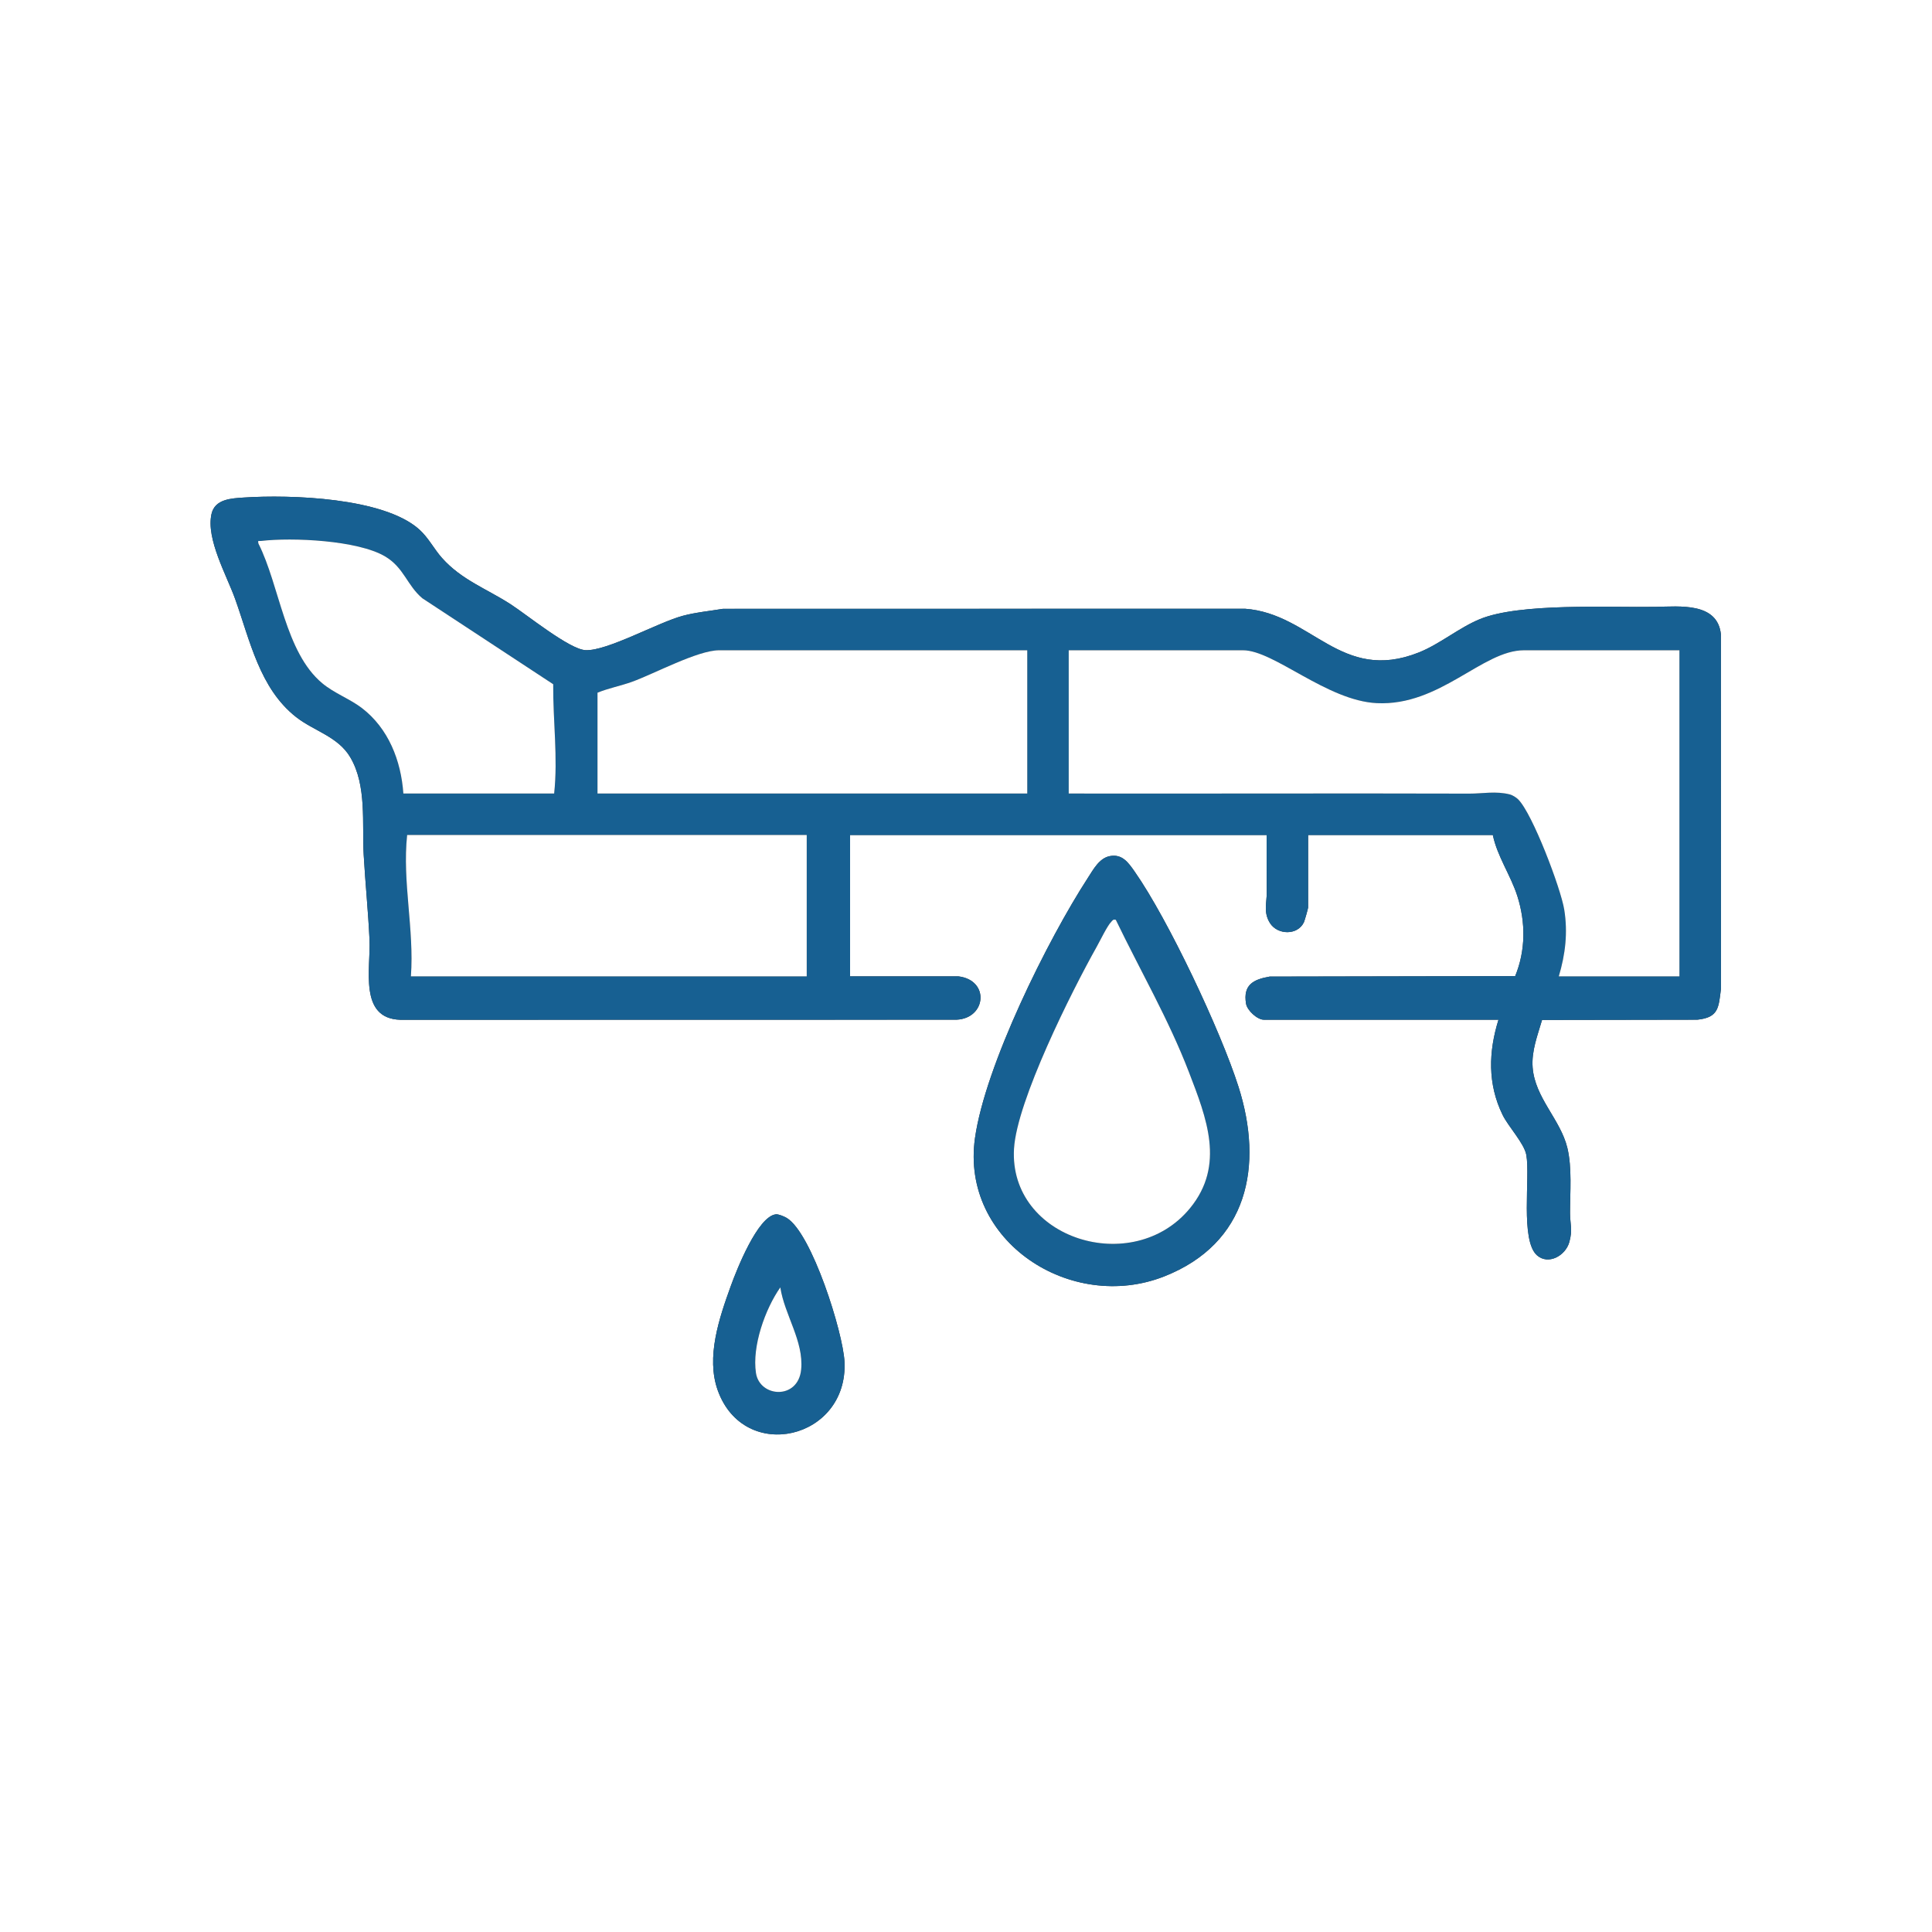
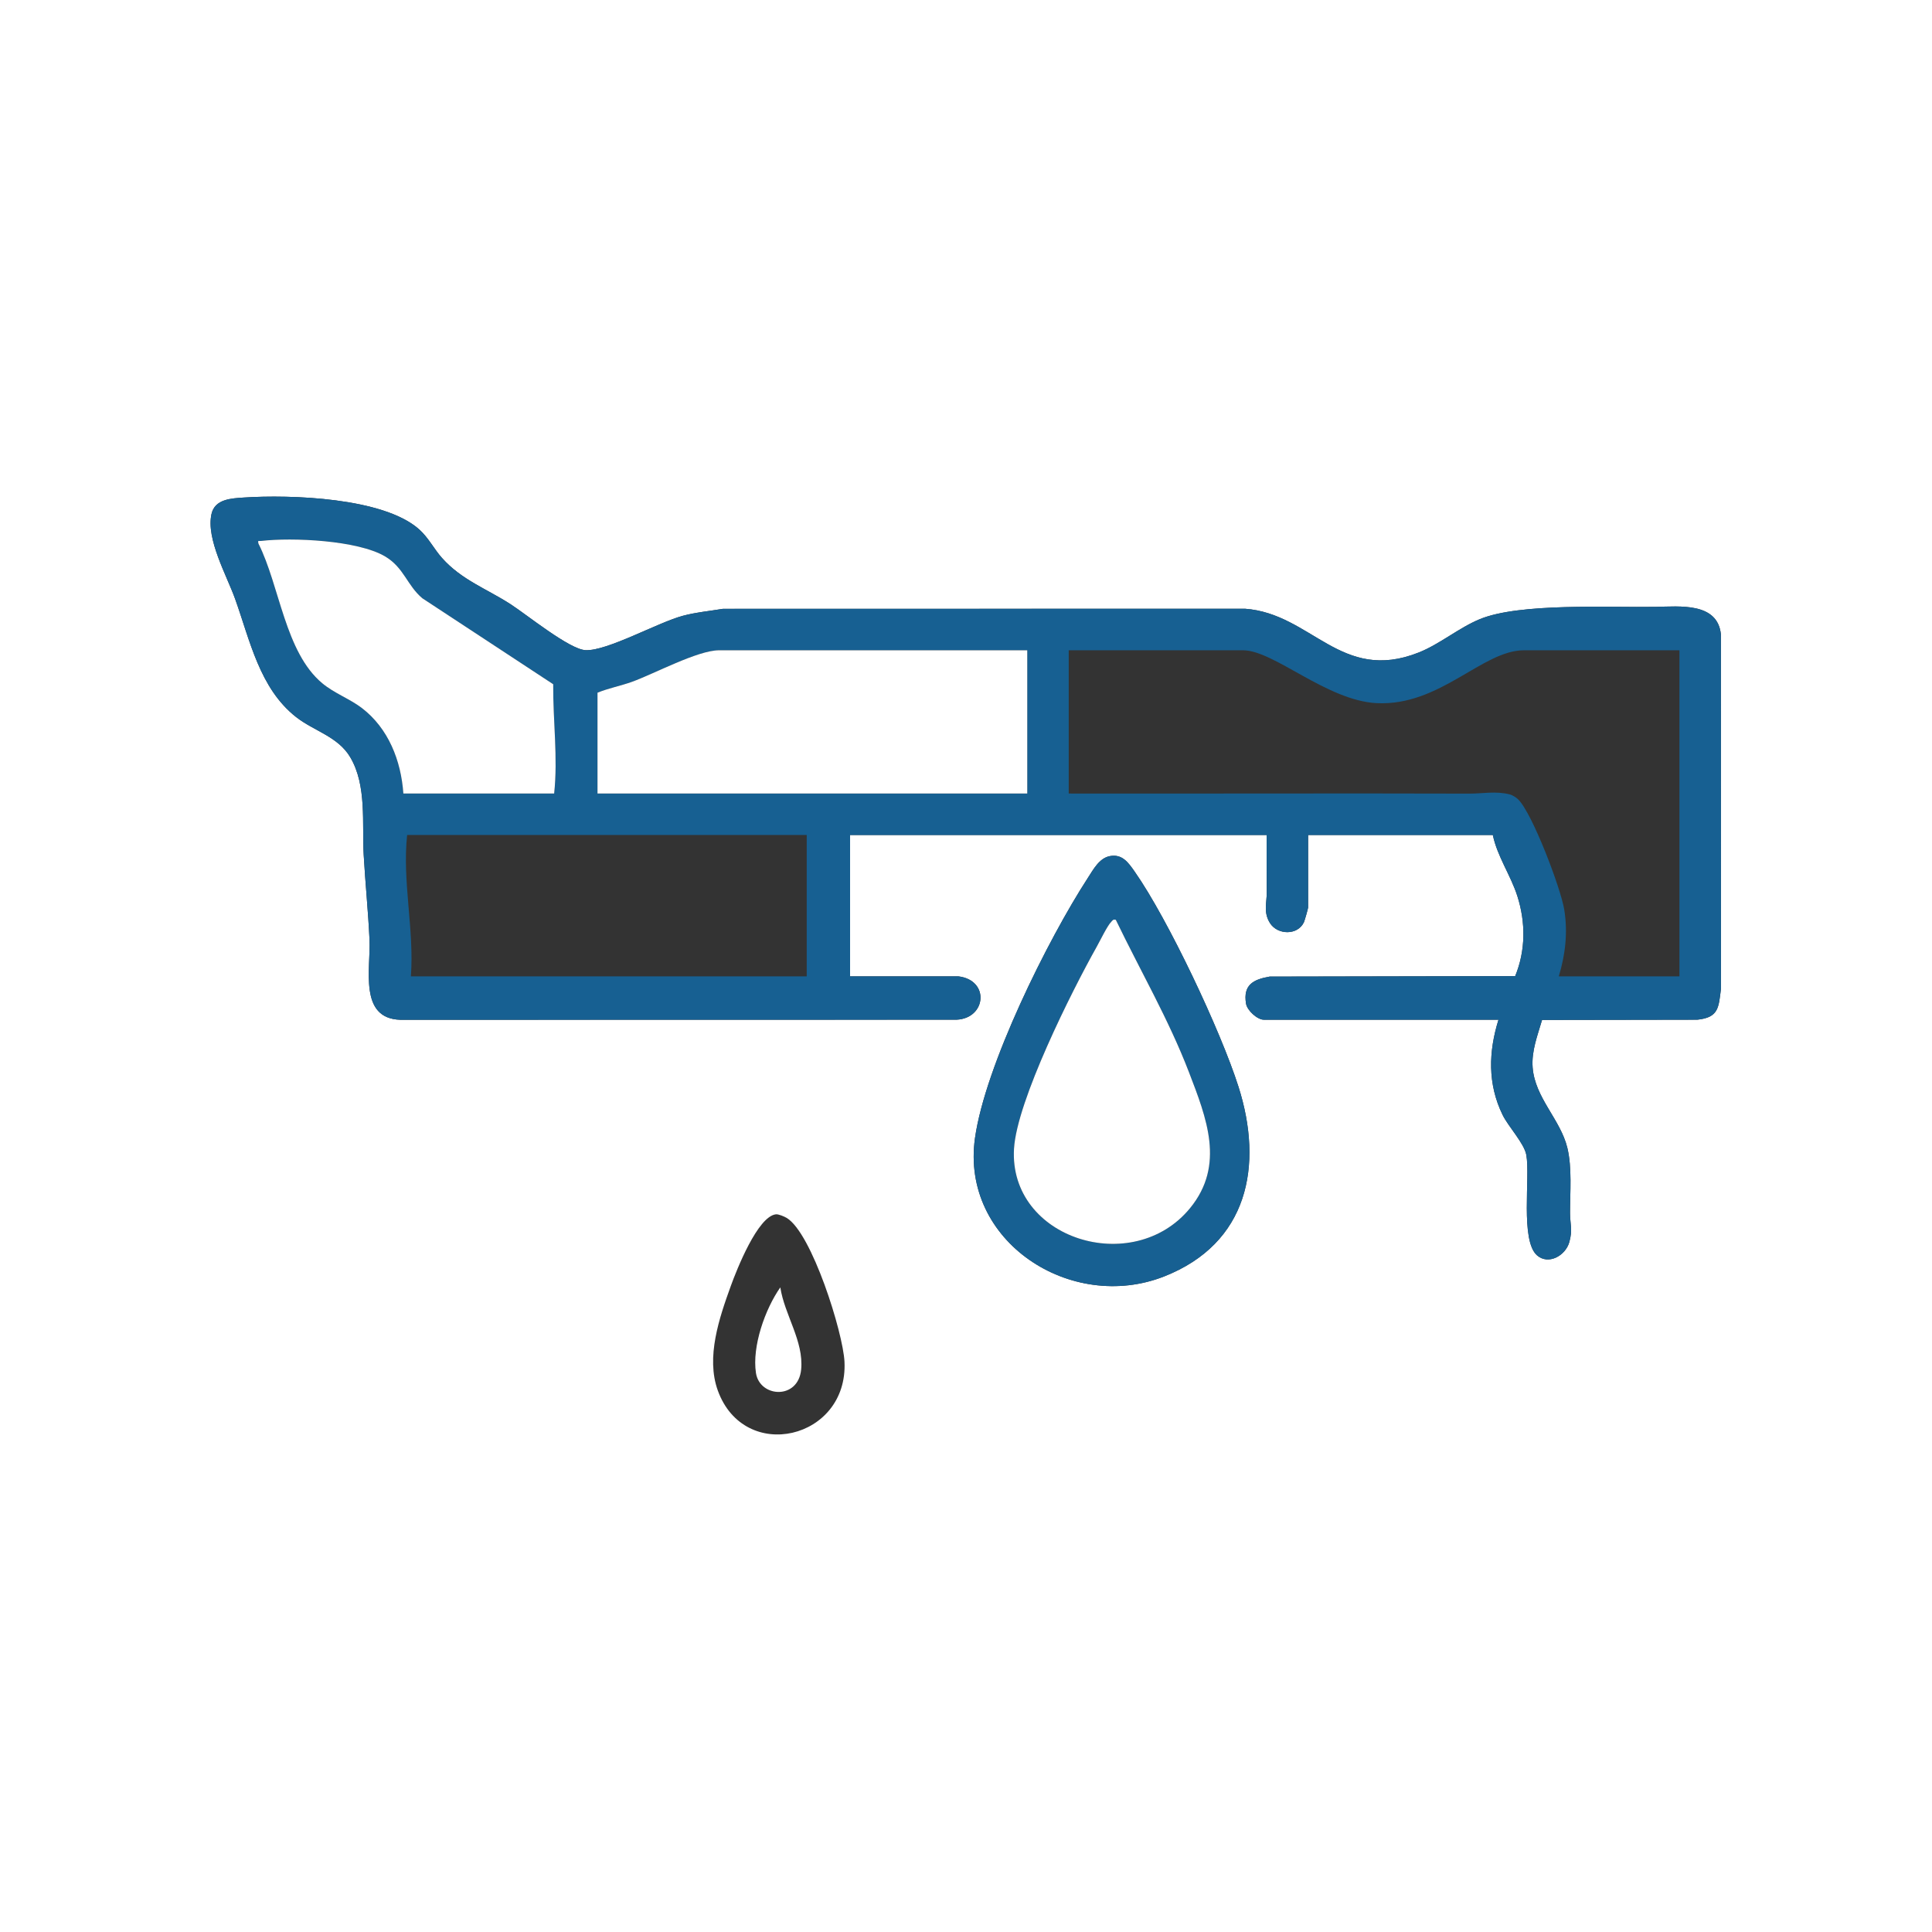
<svg xmlns="http://www.w3.org/2000/svg" id="Ebene_1" data-name="Ebene 1" width="300" height="300" viewBox="0 0 300 300">
  <rect x="0" y="0" width="300" height="300" fill="#333333" stroke="none" />
  <path d="M300,0v300H0V0h300ZM148.829,151.61h-16.829v-21.951h64.683c.006,2.975-.014,5.959.014,8.938.015,1.593-.551,3.062.505,4.738,1.173,1.861,4.293,1.941,5.27-.131.116-.245.65-2.133.65-2.277v-11.268h28.683c.699,3.341,2.784,6.262,3.815,9.502,1.294,4.07,1.291,8.427-.343,12.408l-38.122.073c-2.558.445-4.146,1.293-3.673,4.195.175,1.076,1.763,2.504,2.763,2.504h36.439c-1.553,4.985-1.695,9.974.621,14.745.896,1.845,3.372,4.442,3.701,6.25.627,3.442-.977,13.288,1.67,15.598,1.76,1.536,4.401.051,5-2.041.553-1.932.116-2.867.117-4.54.002-3.216.33-7.033-.417-10.119-1.07-4.42-5.019-7.741-5.388-12.465-.201-2.578.766-4.988,1.461-7.392l24.108-.04c3.324-.344,3.308-1.871,3.674-4.814l-.011-55.037c-.534-4.985-6.413-4.317-10.111-4.255-7.272.122-21.135-.655-27.349,1.919-3.246,1.345-6.194,3.872-9.464,5.17-12.082,4.794-16.626-6.034-26.968-6.796l-81.081.014c-2.08.349-4.189.536-6.232,1.085-3.88,1.042-11.747,5.493-15.096,5.333-2.494-.119-9.108-5.499-11.626-7.128-3.717-2.404-7.626-3.775-10.662-7.192-1.245-1.401-2.087-3.119-3.503-4.4-5.521-4.994-20.057-5.451-27.238-4.982-1.969.129-4.531.229-5.049,2.562-.862,3.885,2.361,9.528,3.67,13.183,2.307,6.442,3.796,13.893,9.464,18.34,2.781,2.182,6.498,3.017,8.405,6.229,2.612,4.402,1.818,10.276,2.095,15.173.247,4.371.698,8.775.902,13.147.21,4.51-1.721,12.282,4.807,12.462l86.348-.015c4.627-.209,5.18-6.131.297-6.728ZM172.315,132.94c-1.624.317-2.557,2.092-3.381,3.36-6.281,9.671-15.948,29.176-17.538,40.413-2.271,16.045,14.905,27.194,29.388,21.486,12.998-5.123,15.45-17.159,11.519-29.478-2.779-8.709-10.9-25.927-16.101-33.363-.996-1.424-1.945-2.798-3.888-2.418ZM120.479,188.559c-2.831.317-6.103,8.643-6.997,11.117-1.798,4.973-3.886,11.073-2.025,16.232,4.114,11.401,20.258,7.596,19.675-4.456-.219-4.527-5.072-20-8.98-22.336-.374-.223-1.268-.603-1.674-.558Z" fill="#fff" />
-   <path d="M120.479,188.559c.406-.045,1.3.335,1.674.558,3.907,2.335,8.761,17.808,8.98,22.336.583,12.051-15.561,15.857-19.675,4.456-1.862-5.159.227-11.259,2.025-16.232.894-2.474,4.166-10.801,6.997-11.117ZM121.168,199.903c-2.354,3.352-4.416,9.146-3.783,13.298.581,3.811,6.565,4.209,7.019-.551.421-4.408-2.592-8.49-3.236-12.747Z" fill="#176092" />
  <g>
    <path d="M148.829,151.61c4.883.597,4.33,6.519-.297,6.728l-86.348.015c-6.527-.179-4.597-7.952-4.807-12.462-.204-4.371-.655-8.776-.902-13.147-.277-4.897.517-10.771-2.095-15.173-1.907-3.213-5.624-4.047-8.405-6.229-5.668-4.447-7.157-11.898-9.464-18.34-1.309-3.655-4.532-9.298-3.67-13.183.518-2.333,3.08-2.434,5.049-2.562,7.18-.469,21.717-.012,27.238,4.982,1.416,1.28,2.258,2.999,3.503,4.4,3.036,3.417,6.944,4.788,10.662,7.192,2.519,1.629,9.133,7.008,11.626,7.128,3.35.16,11.217-4.29,15.096-5.333,2.043-.549,4.152-.737,6.232-1.085l81.081-.014c10.342.762,14.887,11.59,26.968,6.796,3.271-1.298,6.218-3.825,9.464-5.17,6.213-2.575,20.076-1.798,27.349-1.919,3.698-.062,9.577-.73,10.111,4.255l.011,55.037c-.366,2.942-.351,4.469-3.674,4.814l-24.108.04c-.695,2.404-1.662,4.813-1.461,7.392.369,4.725,4.317,8.045,5.388,12.465.747,3.086.419,6.903.417,10.119,0,1.673.437,2.608-.117,4.54-.599,2.091-3.24,3.576-5,2.041-2.648-2.31-1.043-12.155-1.67-15.598-.329-1.808-2.806-4.405-3.701-6.25-2.316-4.771-2.174-9.76-.621-14.745h-36.439c-1,0-2.588-1.428-2.763-2.504-.472-2.902,1.115-3.75,3.673-4.195l38.122-.073c1.634-3.982,1.637-8.338.343-12.408-1.03-3.241-3.116-6.162-3.815-9.502h-28.683v11.268c0,.144-.535,2.031-.65,2.277-.977,2.072-4.097,1.993-5.27.131-1.056-1.676-.49-3.145-.505-4.738-.028-2.979-.008-5.963-.014-8.938h-64.683v21.951h16.829ZM86.049,123.22c.601-5.585-.192-11.311-.148-16.974l-20.315-13.344c-2.402-2.022-2.839-4.753-5.791-6.502-4.243-2.513-14.415-2.975-19.264-2.401-.396.047-.532-.153-.403.404,3.315,6.572,4.12,16.873,9.917,21.698,1.868,1.555,4.273,2.414,6.125,3.827,4.149,3.165,6.106,8.178,6.464,13.292h23.415ZM159.512,100.976h-47.854c-3.329,0-10.103,3.668-13.537,4.902-1.767.635-3.675.996-5.341,1.684v15.659h66.732v-22.244ZM260.78,100.976h-24.146c-6.45,0-13.023,8.688-22.843,8.209-7.769-.379-15.972-8.209-20.767-8.209h-27.073v22.244c20.732.033,41.473-.05,62.209.014,2.035.006,4.123-.432,6.287.125.404.104.983.462,1.287.761,2.226,2.191,6.634,13.848,7.162,17.131.572,3.562.177,6.932-.847,10.36h18.732v-50.634ZM125.268,129.659h-62.049c-.773,7.295,1.116,14.608.585,21.951h61.463v-21.951Z" fill="#176092" />
-     <path d="M260.78,100.976v50.634h-18.732c1.024-3.427,1.42-6.798.847-10.36-.527-3.283-4.935-14.94-7.162-17.131-.304-.3-.884-.658-1.287-.761-2.164-.557-4.252-.118-6.287-.125-20.736-.063-41.477.019-62.209-.014v-22.244h27.073c4.795,0,12.998,7.83,20.767,8.209,9.821.479,16.393-8.209,22.843-8.209h24.146Z" fill="#fff" />
    <path d="M159.512,100.976v22.244h-66.732v-15.659c1.665-.688,3.574-1.049,5.341-1.684,3.434-1.234,10.208-4.902,13.537-4.902h47.854Z" fill="#fff" />
-     <path d="M125.268,129.659v21.951h-61.463c.531-7.343-1.358-14.656-.585-21.951h62.049Z" fill="#fff" />
    <path d="M86.049,123.22h-23.415c-.359-5.113-2.315-10.126-6.464-13.292-1.852-1.413-4.257-2.272-6.125-3.827-5.797-4.824-6.602-15.125-9.917-21.698-.129-.557.007-.357.403-.404,4.849-.574,15.021-.112,19.264,2.401,2.952,1.749,3.389,4.48,5.791,6.502l20.315,13.344c-.044,5.663.749,11.39.148,16.974Z" fill="#fff" />
    <g>
      <path d="M172.315,132.94c1.943-.379,2.892.994,3.888,2.418,5.201,7.436,13.322,24.653,16.101,33.363,3.931,12.32,1.479,24.355-11.519,29.478-14.483,5.708-31.659-5.441-29.388-21.486,1.59-11.237,11.257-30.742,17.538-40.413.823-1.268,1.757-3.043,3.381-3.36ZM173.263,142.831c-.444-.108-.468.067-.71.308-.618.616-1.731,2.939-2.262,3.884-3.872,6.886-12.4,23.916-12.837,31.356-.824,14.023,18.501,20.036,27.351,9.207,5.461-6.682,2.546-13.986-.195-21.122-3.138-8.169-7.559-15.775-11.347-23.632Z" fill="#176092" />
      <path d="M173.263,142.831c3.788,7.858,8.208,15.463,11.347,23.632,2.741,7.136,5.656,14.439.195,21.122-8.85,10.829-28.174,4.817-27.351-9.207.437-7.44,8.965-24.47,12.837-31.356.531-.945,1.645-3.268,2.262-3.884.242-.241.266-.416.71-.308Z" fill="#fff" />
    </g>
  </g>
  <path d="M121.168,199.903c.644,4.258,3.657,8.339,3.236,12.747-.455,4.76-6.438,4.362-7.019.551-.633-4.152,1.429-9.946,3.783-13.298Z" fill="#fff" />
</svg>